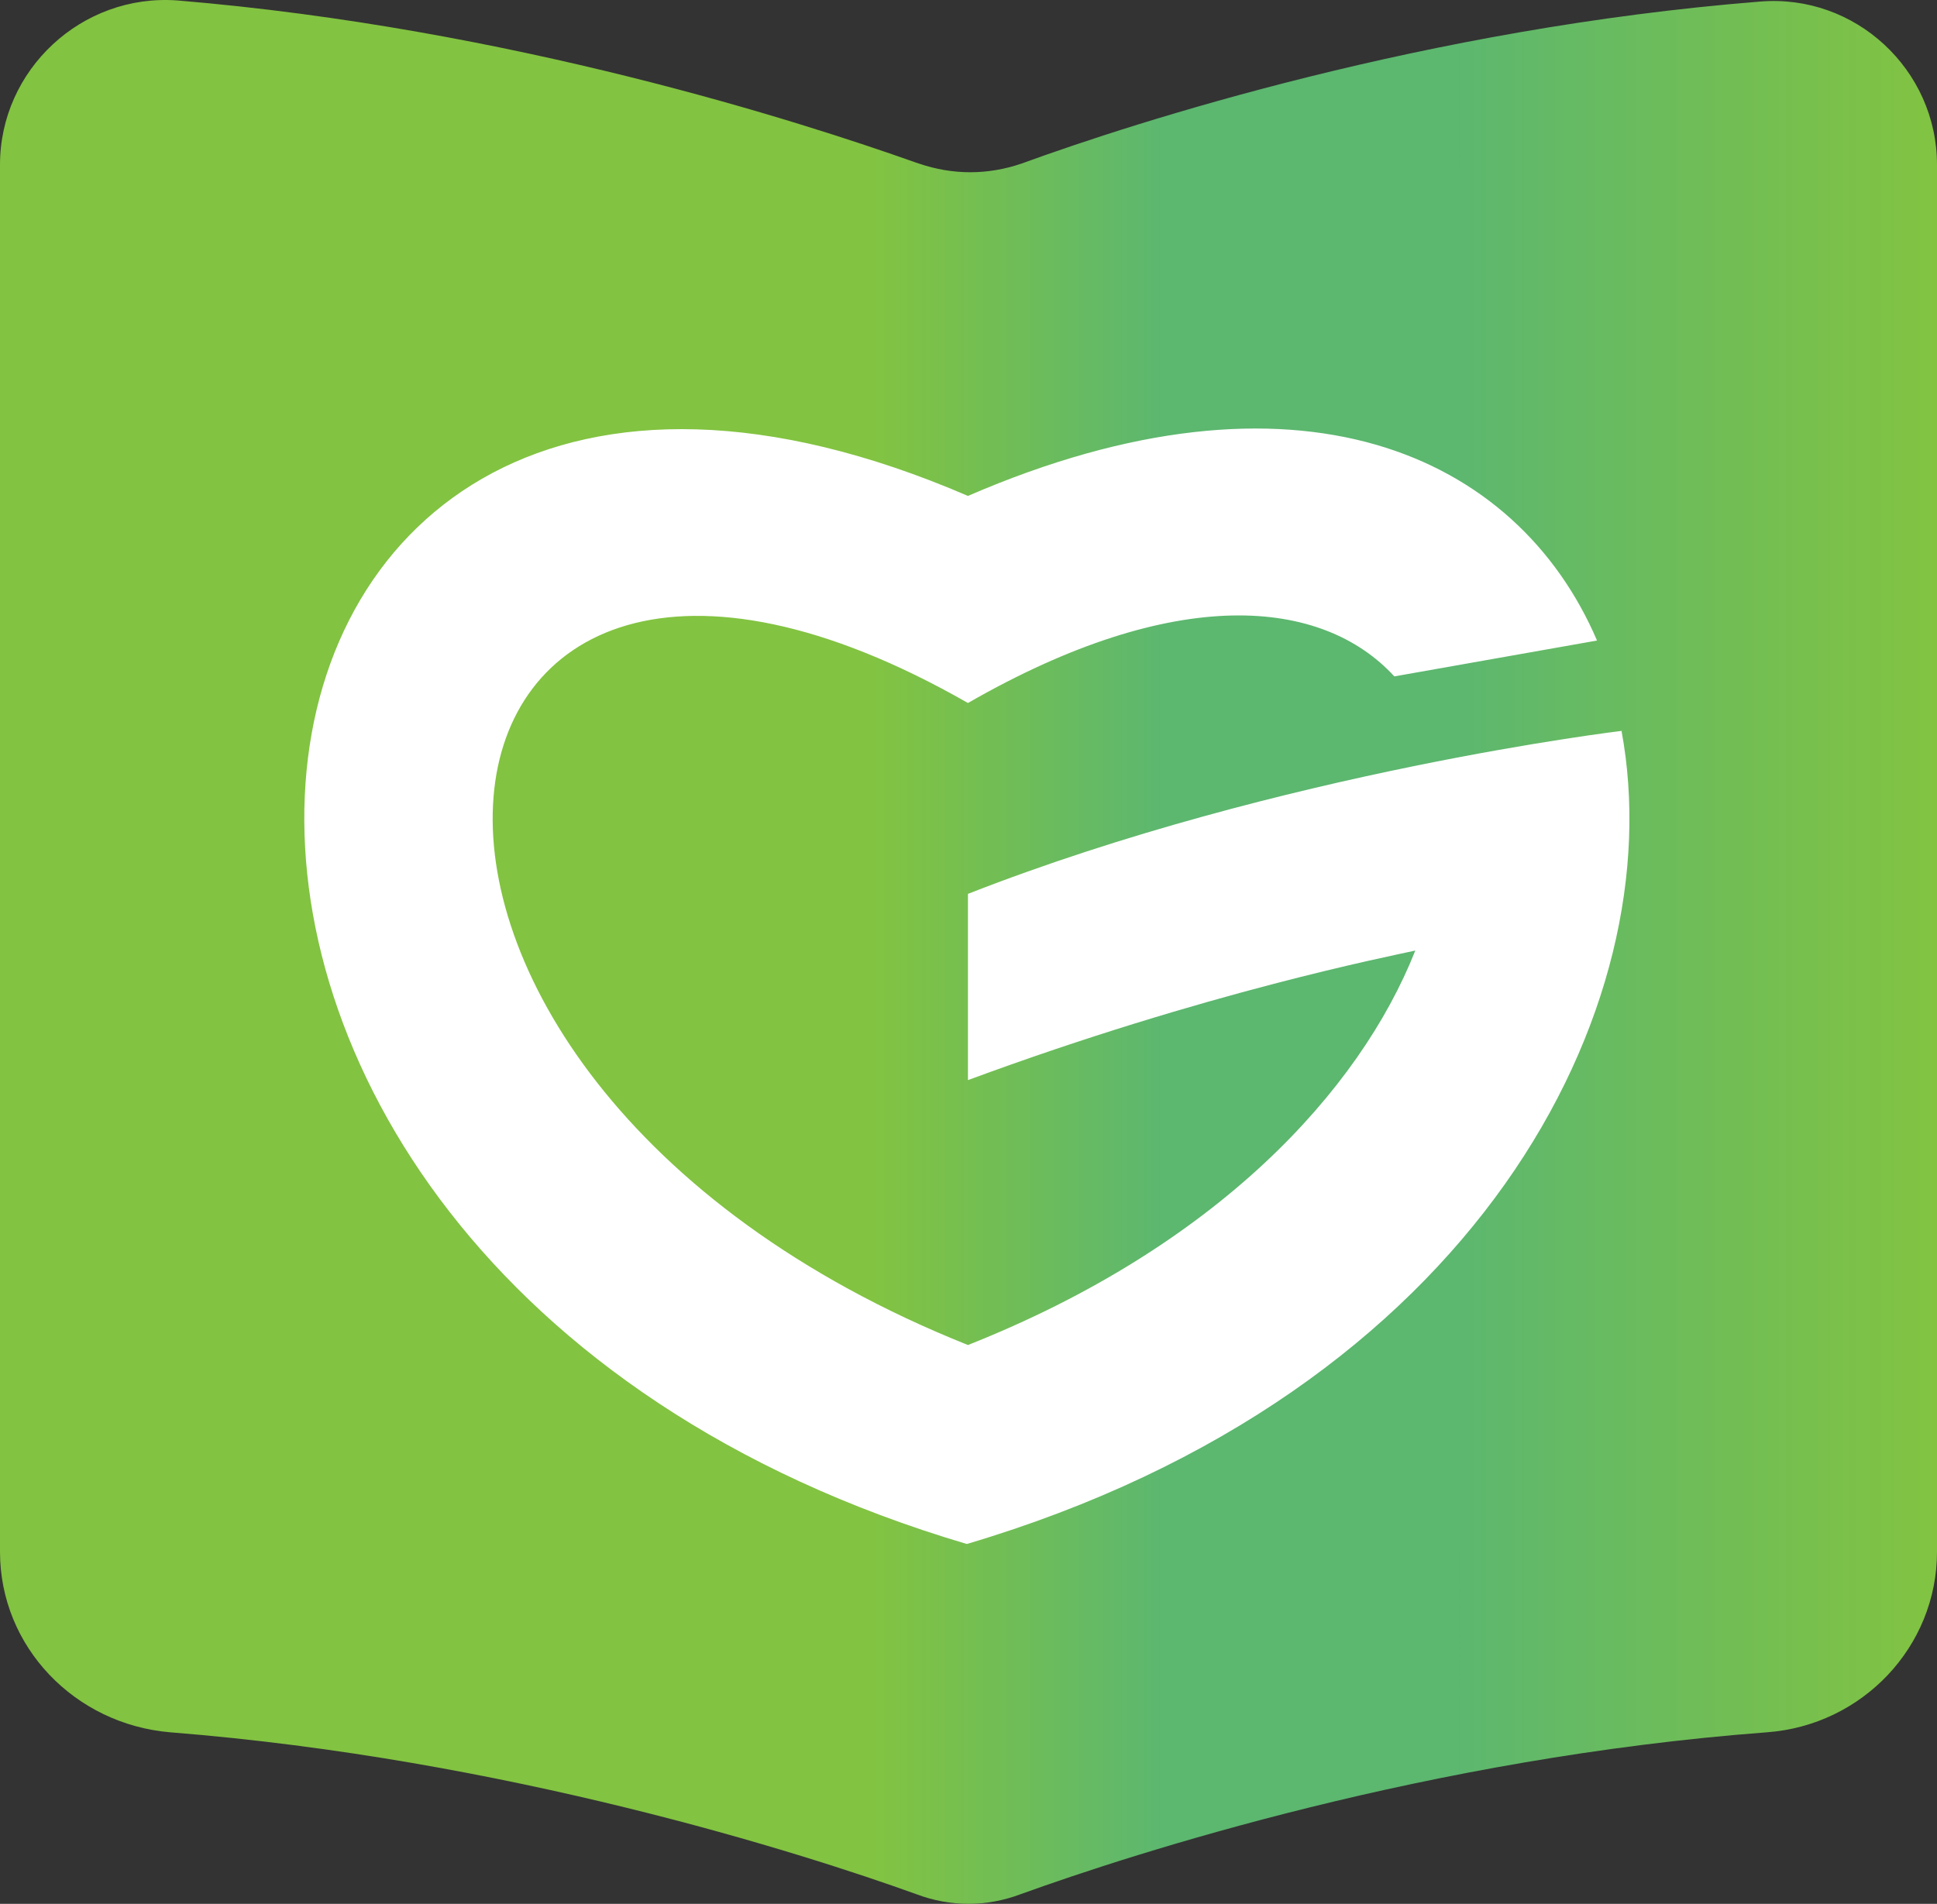
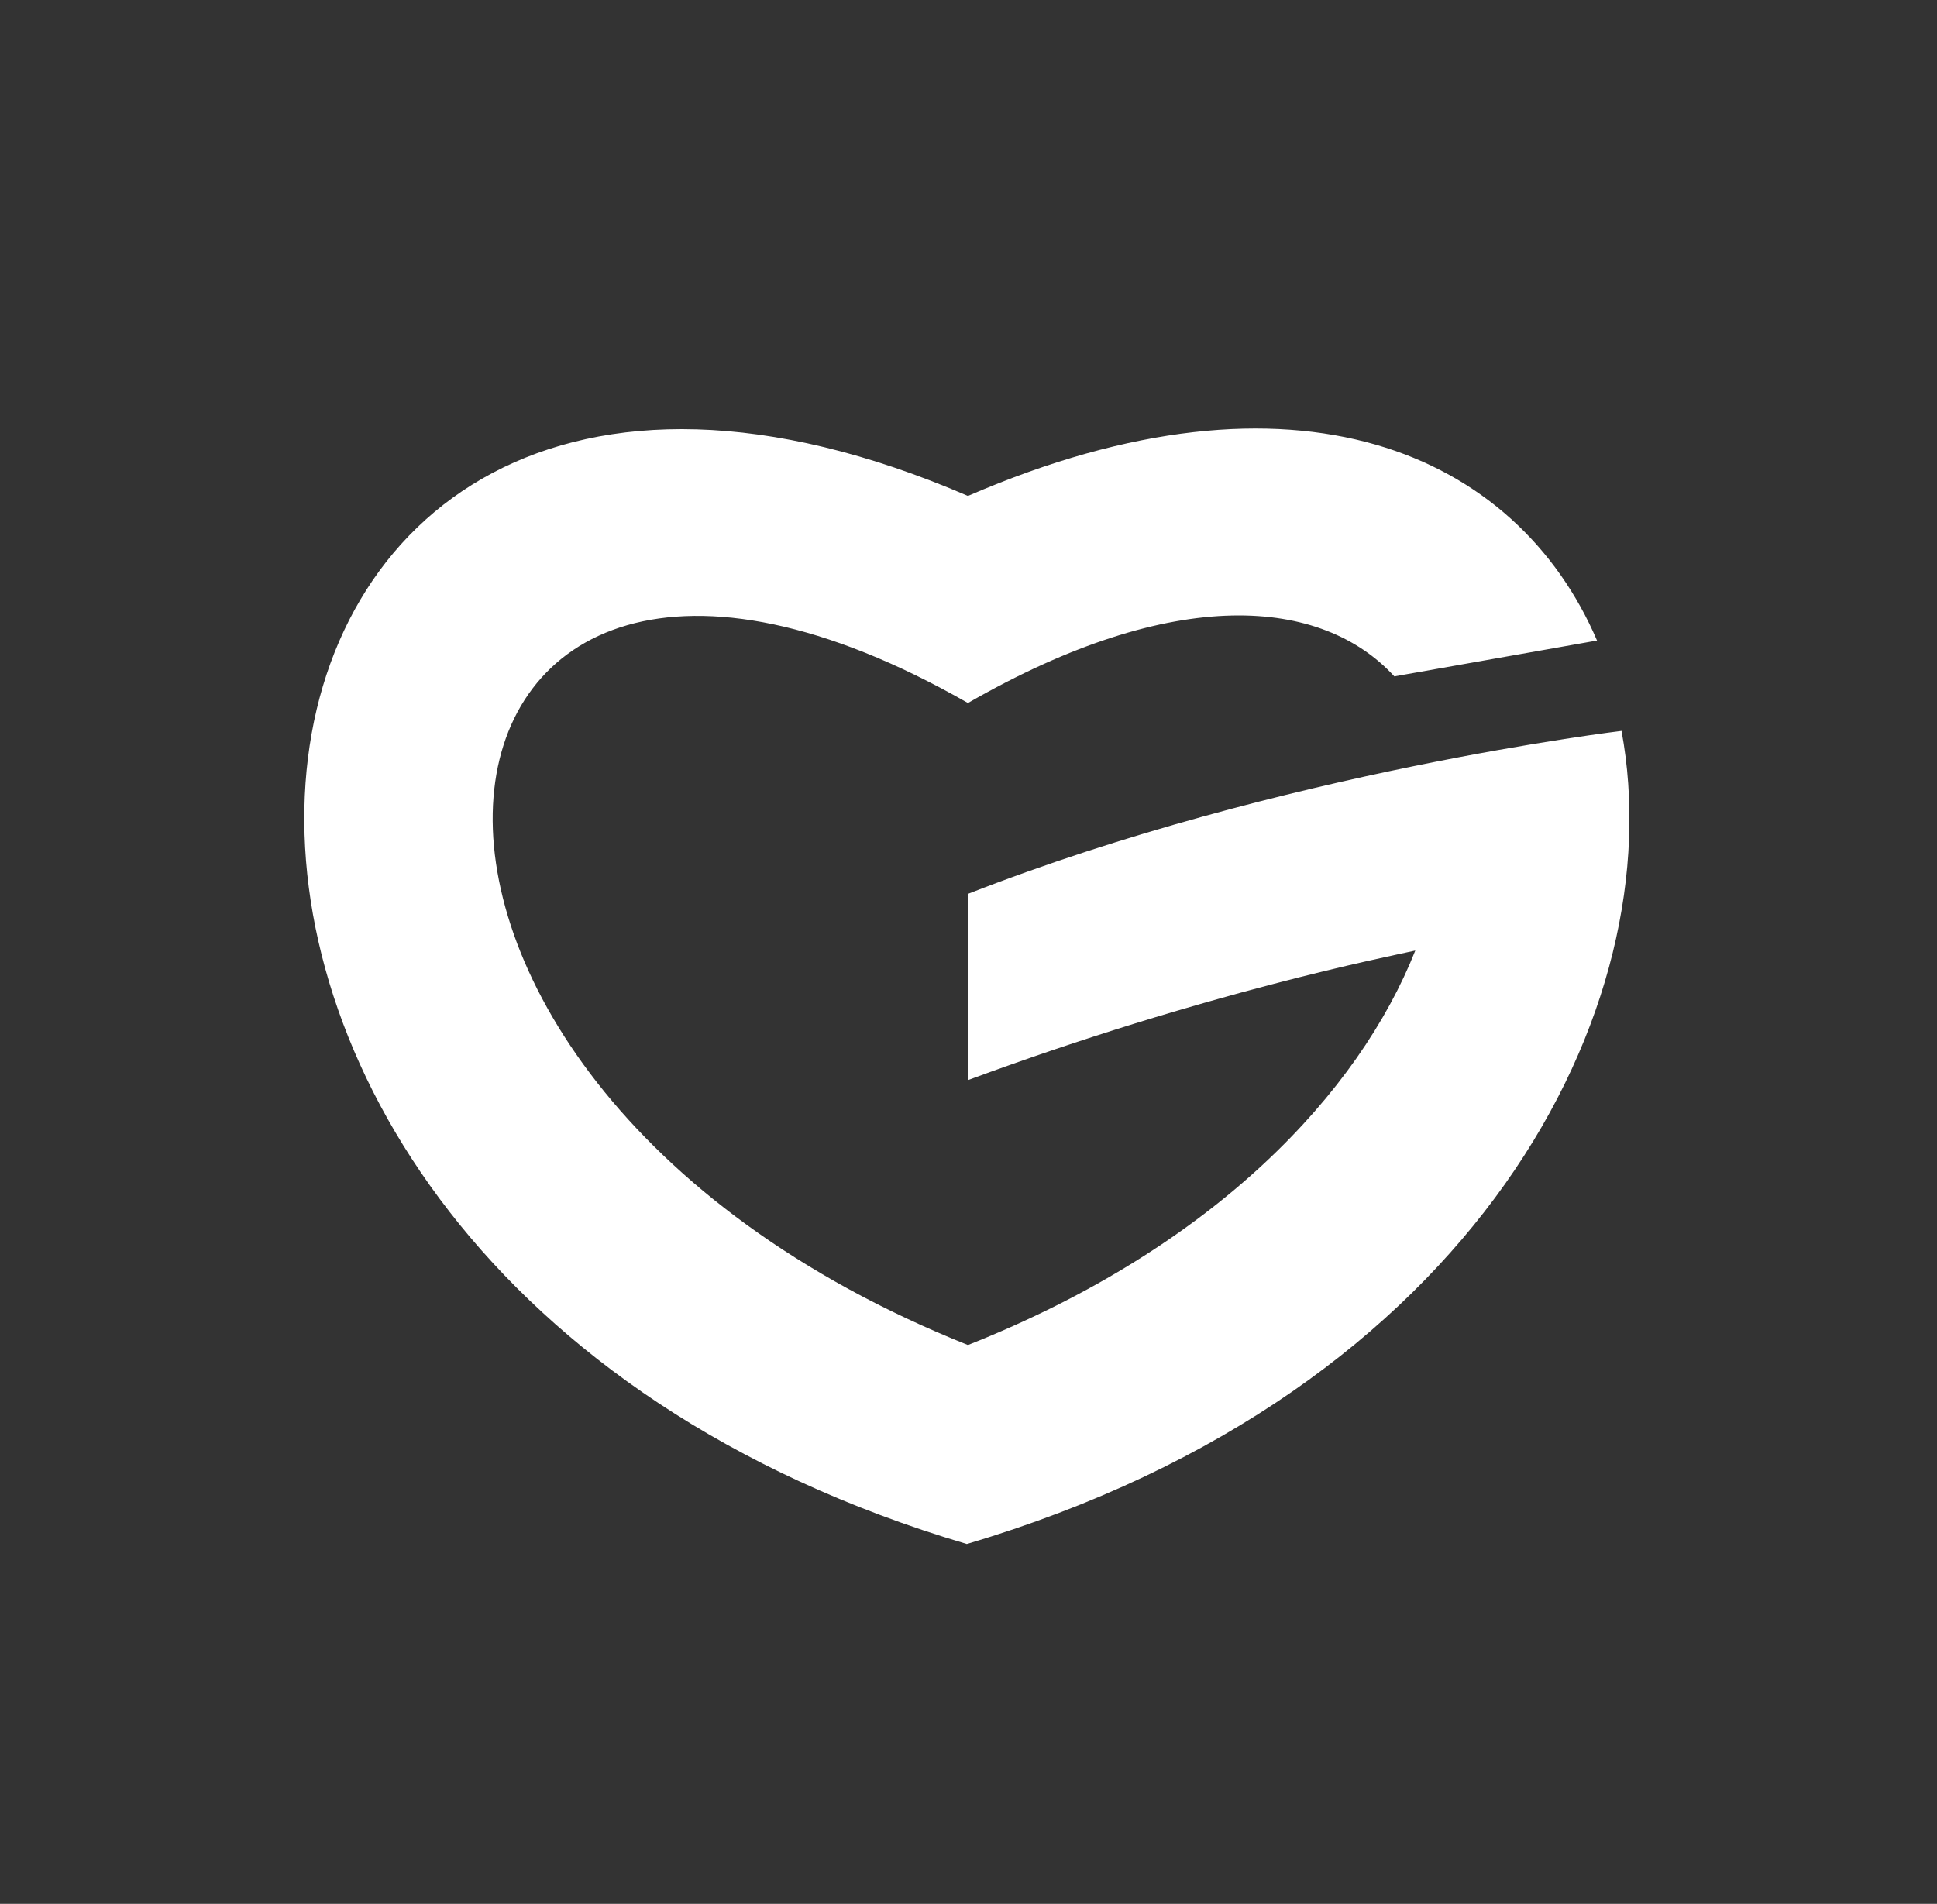
<svg xmlns="http://www.w3.org/2000/svg" width="592" height="582" viewBox="0 0 592 582" fill="none">
  <rect x="0" y="0" width="592" height="582" fill="#333333" stroke="none" />
-   <path d="M279.783 49.647C244.855 37.269 156.108 8.622 54.175 0.134C24.949 -1.988 0 21.354 0 50.354V474.398C0 503.398 22.81 527.094 52.036 529.569C154.683 537.704 244.855 566.35 280.14 579.082C290.476 582.973 301.524 582.973 311.86 579.082C347.145 566.35 436.961 537.35 539.964 529.569C569.19 527.447 592 503.398 592 474.398V50.354C592 21.354 567.051 -1.988 537.825 0.488C435.892 8.622 347.145 37.269 312.217 50.001C301.881 53.537 291.188 53.537 280.852 50.001L279.783 49.647Z" fill="url(#paint0_linear_2461_4587)" />
  <path d="M495.93 223.394C495.93 223.394 391.609 235.772 295.833 273.257V330.192C368.466 303.316 424.721 292.353 432.554 290.585C415.464 333.729 371.67 381.116 295.833 411.175C86.122 327.363 118.878 113.767 295.833 214.907C359.209 178.483 404.07 182.726 426.145 206.774L488.097 195.811C463.53 138.522 396.237 108.109 295.833 151.606C49.094 45.162 2.808 385.359 295.477 472C451.78 425.674 511.24 307.56 495.574 223.394H495.93Z" fill="white" />
  <defs>
    <linearGradient id="paint0_linear_2461_4587" x1="0" y1="290.743" x2="592.518" y2="290.743" gradientUnits="userSpaceOnUse">
      <stop stop-color="#82C341" />
      <stop offset="0.45" stop-color="#82C341" />
      <stop offset="0.6" stop-color="#5CB76F" />
      <stop offset="0.75" stop-color="#5CB76F" />
      <stop offset="1" stop-color="#82C341" />
    </linearGradient>
  </defs>
</svg>